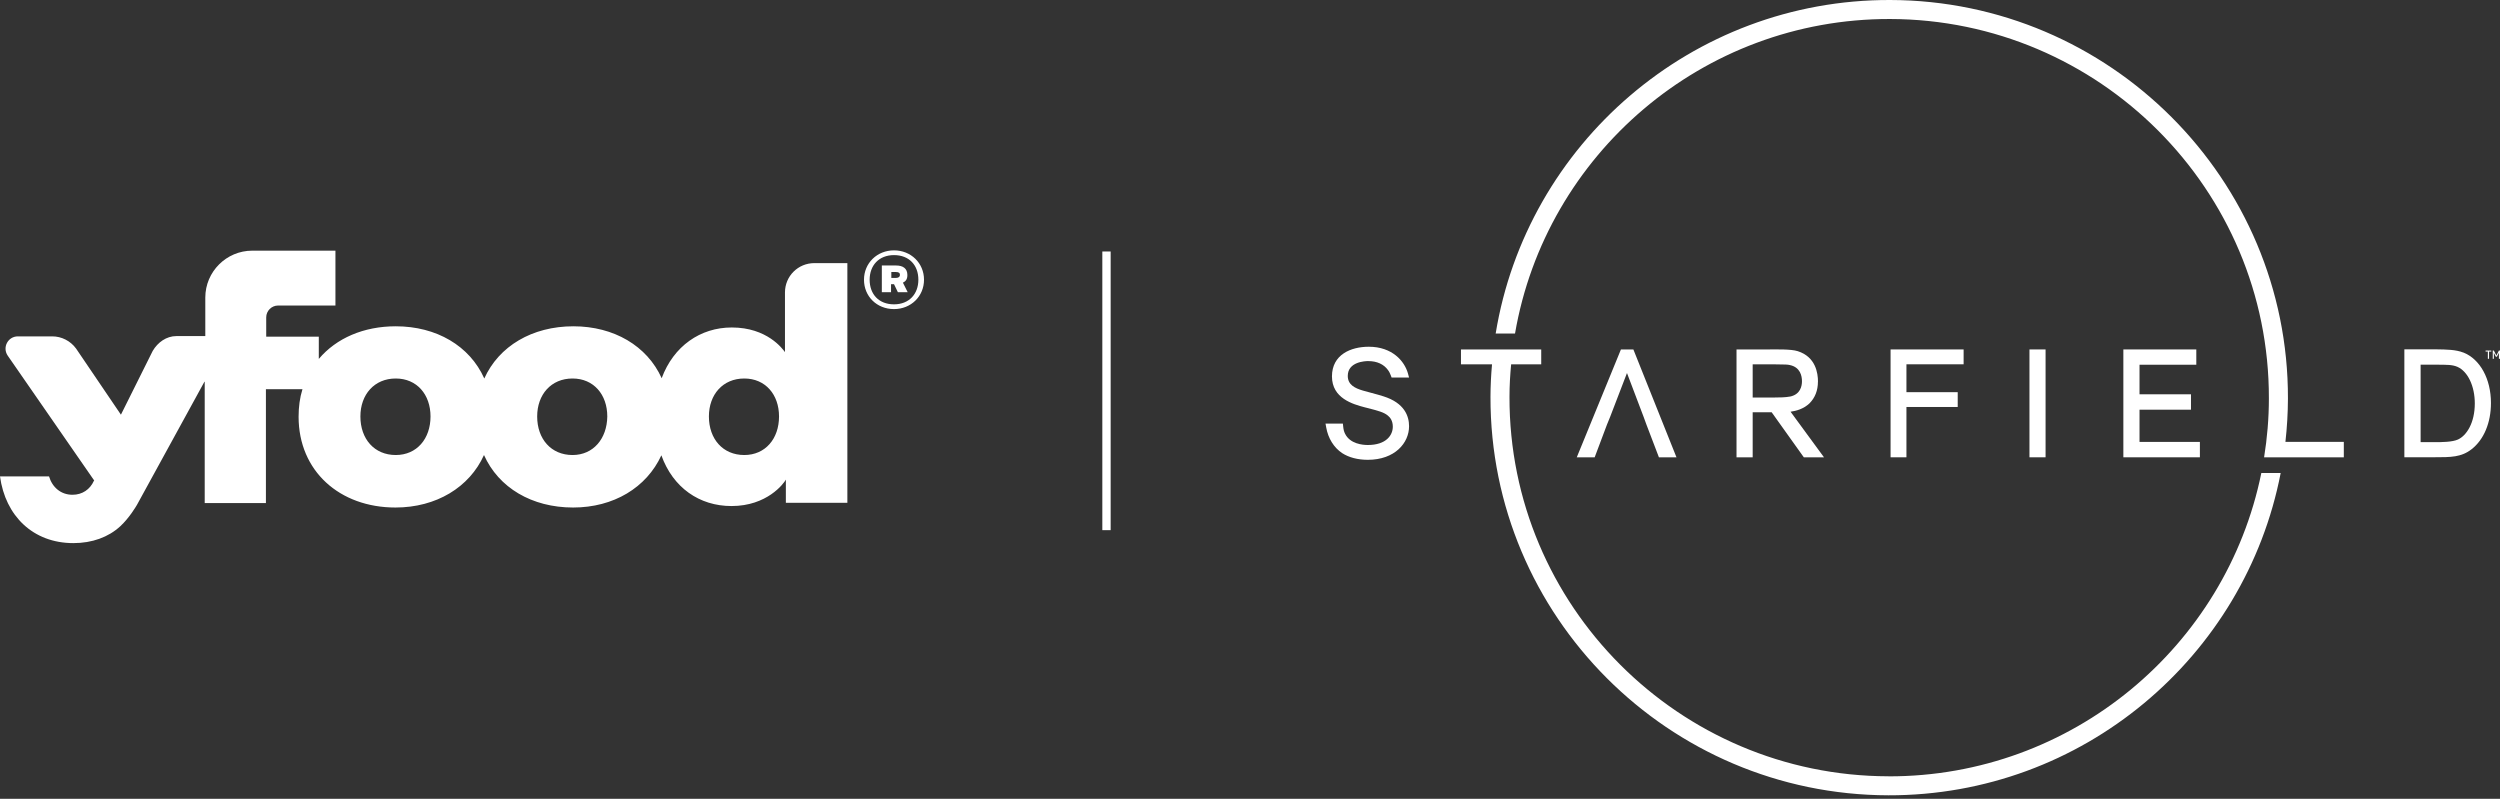
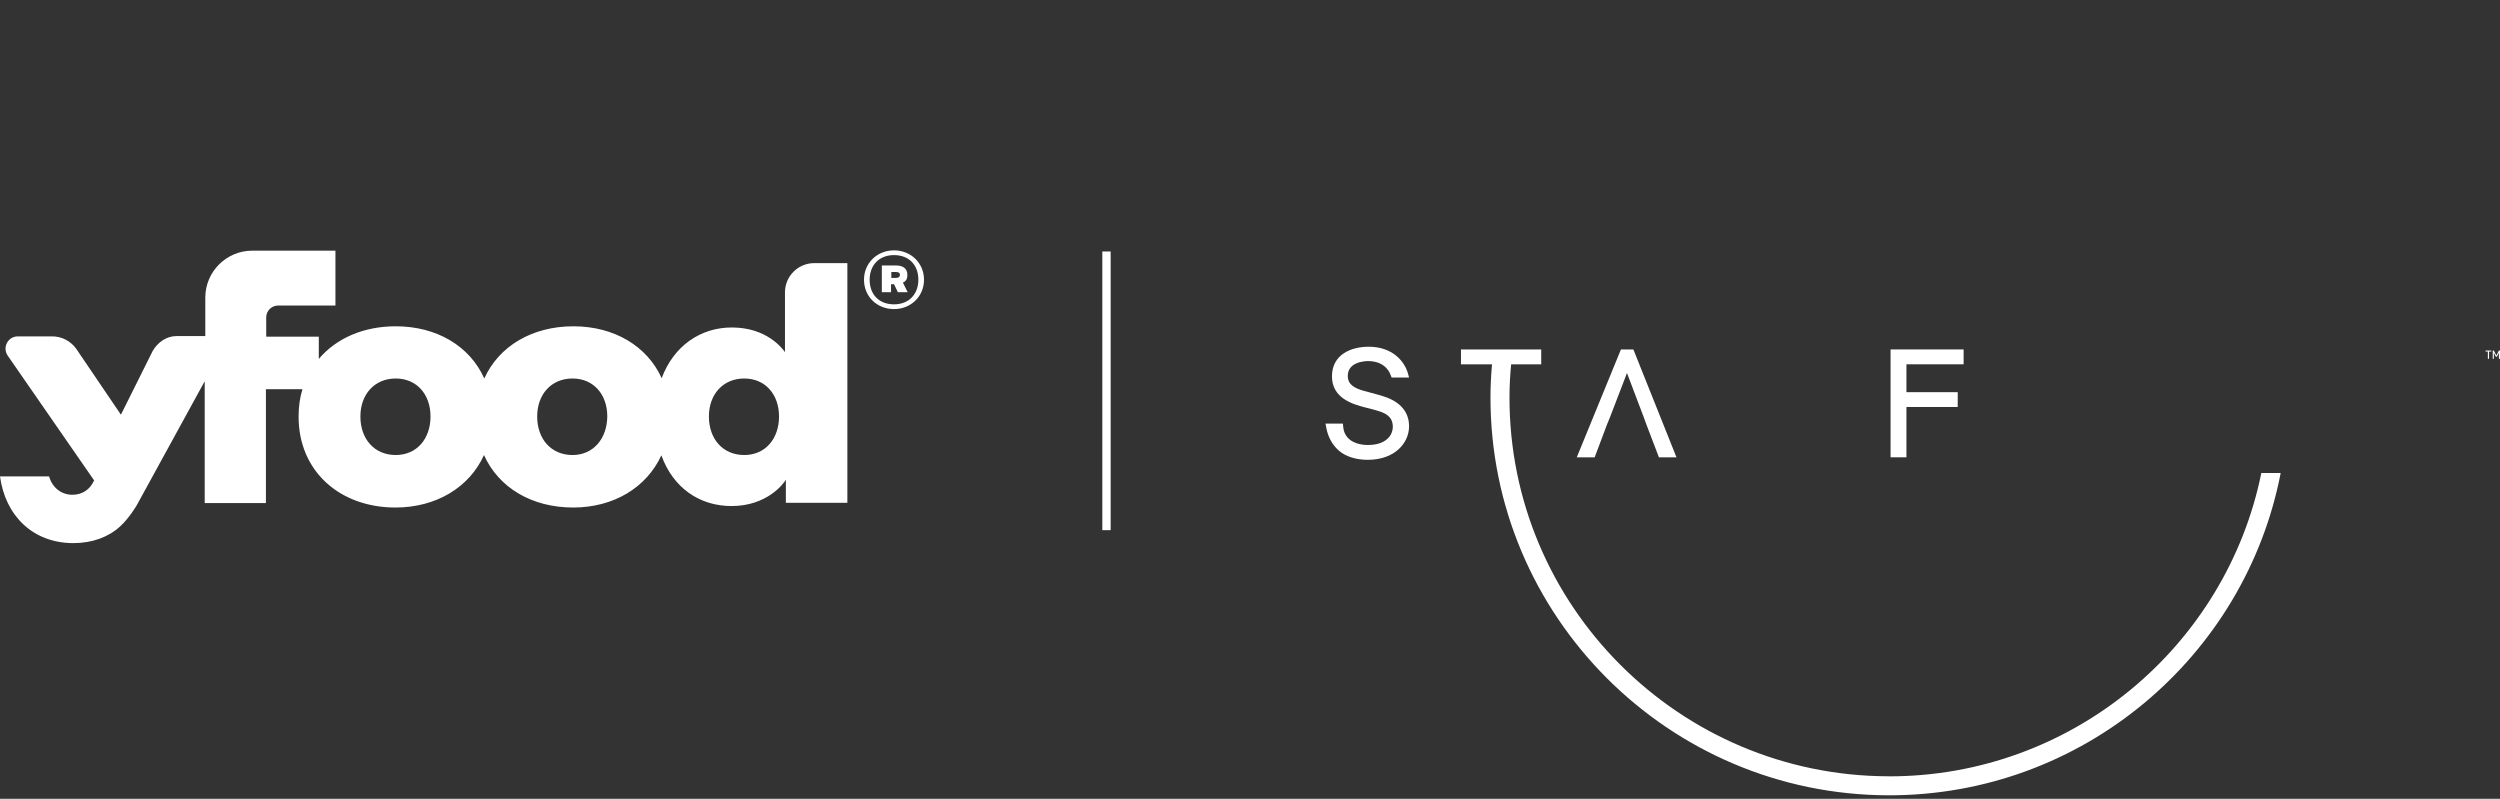
<svg xmlns="http://www.w3.org/2000/svg" width="338" height="108" viewBox="0 0 338 108" fill="none">
  <rect x="0" y="0" width="338" height="108" fill="#333333" stroke="none" />
  <g clip-path="url(#clip0_389_4317)">
    <path d="M217.692 56.355L219.968 50.433L222.212 56.348L222.598 57.405L224.285 61.827H226.659L220.832 47.244H219.151L213.18 61.827H215.6L217.261 57.411L217.692 56.355Z" fill="white" />
-     <path d="M245.791 51.594C245.791 50.453 245.484 48.248 243.057 47.479C242.142 47.185 240.18 47.244 239.199 47.244H234.777V61.827H236.962V55.742H239.532L243.875 61.827H246.602L242.083 55.664C242.841 55.559 243.822 55.298 244.627 54.548C245.399 53.779 245.784 52.788 245.784 51.594H245.791ZM241.991 53.616C241.429 53.727 240.585 53.746 239.761 53.746H236.962V49.259H239.885C241.507 49.279 241.638 49.279 241.972 49.351C243.41 49.644 243.626 50.851 243.626 51.542C243.626 52.194 243.417 53.336 241.991 53.622V53.616Z" fill="white" />
    <path d="M265.481 49.253V47.244H255.605V61.827H257.751V55.024H264.683V53.022H257.751V49.253H265.481Z" fill="white" />
-     <path d="M276.561 47.244H274.383V61.827H276.561V47.244Z" fill="white" />
-     <path d="M296.941 49.311V47.244H287.078V61.827H297.425V59.746H289.263V55.39H296.221V53.309H289.263V49.311H296.941Z" fill="white" />
-     <path d="M333.049 47.668C332.023 47.264 330.786 47.251 329.354 47.231H329.171H325.07V61.82H329.073C331.375 61.82 332.762 61.82 334.155 60.738C335.822 59.44 336.777 57.157 336.777 54.483C336.777 51.235 335.312 48.555 333.049 47.661V47.668ZM332.336 59.414C331.552 59.779 330.074 59.779 329.191 59.779H327.268V49.305H329.223C330.885 49.305 331.565 49.305 332.245 49.598C333.651 50.218 334.593 52.207 334.593 54.542C334.593 57.196 333.461 58.898 332.33 59.414H332.336Z" fill="white" />
    <path d="M185.019 48.822C186.157 48.822 187.092 49.246 187.654 50.029C187.844 50.277 187.962 50.557 188.04 50.766L188.145 51.046H190.506L190.355 50.492C189.891 48.822 188.23 46.879 185.058 46.879C182.651 46.879 180.081 47.935 180.081 50.89C180.081 53.844 182.887 54.646 184.561 55.083L184.724 55.122C186.353 55.54 187.098 55.735 187.635 56.185C187.942 56.427 188.308 56.883 188.308 57.685C188.308 58.827 187.425 60.164 184.927 60.164C184.227 60.164 182.52 60.014 181.847 58.631C181.716 58.377 181.637 58.07 181.598 57.666L181.559 57.275H179.211L179.302 57.783C179.558 59.257 180.342 60.516 181.454 61.259C182.37 61.853 183.573 62.166 184.927 62.166C188.59 62.166 190.506 59.883 190.506 57.627C190.506 56.277 189.904 54.483 187.04 53.583C186.765 53.485 186.026 53.283 185.084 53.029C184.698 52.924 184.365 52.833 184.227 52.794C183.187 52.481 182.219 52.024 182.219 50.824C182.219 48.913 184.548 48.816 185.019 48.816V48.822Z" fill="white" />
-     <path d="M309.33 53.877C309.395 24.235 285.262 0.065 255.537 9.64677e-06C228.729 -0.059 206.394 19.507 202.215 45.092H204.831C208.977 20.942 230.148 2.511 255.53 2.57C283.836 2.628 306.818 25.644 306.753 53.87C306.753 56.583 306.524 59.238 306.105 61.833H316.884V59.74H308.99C309.206 57.816 309.323 55.859 309.33 53.87V53.877Z" fill="white" />
    <path d="M255.306 104.955C227 104.897 204.018 81.881 204.083 53.655C204.083 52.155 204.168 50.707 204.306 49.259H208.374V47.251H197.523V49.259H201.722C201.591 50.707 201.519 52.155 201.513 53.648C201.448 83.29 225.581 107.46 255.306 107.525C281.578 107.584 303.553 88.781 308.347 63.953H305.731C300.976 87.36 280.159 105.014 255.306 104.962V104.955Z" fill="white" />
    <path d="M337.85 47.394L337.51 48.072L337.17 47.394H337.02V48.509H337.17V47.707L337.438 48.229H337.582L337.85 47.707V48.509H338.001V47.394H337.85Z" fill="white" />
    <path d="M336.051 47.531H336.358V48.509H336.515V47.531H336.823V47.394H336.051V47.531Z" fill="white" />
  </g>
  <path d="M120.87 41.147C118.821 41.147 117.576 39.783 117.576 37.819C117.576 35.894 118.821 34.49 120.87 34.49C122.918 34.49 124.164 35.853 124.164 37.819C124.164 39.743 122.918 41.147 120.87 41.147ZM120.87 33.848C118.58 33.848 116.812 35.573 116.812 37.819C116.812 40.064 118.54 41.789 120.87 41.789C123.159 41.789 124.927 40.064 124.927 37.819C124.927 35.573 123.159 33.848 120.87 33.848Z" fill="white" />
  <path d="M121.111 37.578H120.508V36.776H121.111C121.512 36.776 121.673 36.896 121.673 37.177C121.673 37.417 121.472 37.578 121.111 37.578ZM122.677 37.177C122.677 36.294 122.075 35.894 121.151 35.894H119.223V39.503H120.468V38.42H120.87L121.392 39.503H122.717L122.075 38.219C122.476 38.019 122.677 37.738 122.677 37.177Z" fill="white" />
  <path d="M100.625 61.519C97.733 61.519 95.844 59.353 95.844 56.306C95.844 53.338 97.733 51.173 100.625 51.173C103.477 51.173 105.325 53.338 105.325 56.306C105.325 59.313 103.477 61.519 100.625 61.519ZM77.407 61.519C74.514 61.519 72.626 59.353 72.626 56.306C72.626 53.338 74.514 51.173 77.407 51.173C80.259 51.173 82.106 53.338 82.106 56.306C82.066 59.313 80.219 61.519 77.407 61.519ZM53.506 61.519C50.614 61.519 48.726 59.353 48.726 56.306C48.726 53.338 50.614 51.173 53.506 51.173C56.358 51.173 58.206 53.338 58.206 56.306C58.206 59.313 56.358 61.519 53.506 61.519ZM12.734 64.928L12.694 65.008C12.171 66.171 11.127 66.893 9.801 66.893C8.235 66.893 7.07 65.89 6.628 64.406H0C0.723 69.74 4.459 73.429 9.922 73.429C12.453 73.429 14.662 72.627 16.269 71.144C17.514 69.981 18.398 68.457 18.518 68.256L27.637 51.614H27.677V68.016H35.952V52.616H40.893C40.531 53.779 40.37 55.023 40.37 56.346C40.37 63.685 45.914 68.617 53.466 68.617C58.969 68.617 63.468 65.89 65.436 61.519C67.404 65.93 71.903 68.617 77.487 68.617C82.95 68.617 87.409 65.93 89.417 61.559C90.984 65.93 94.559 68.417 98.897 68.417C103.718 68.417 105.967 65.369 106.248 64.847V67.975H114.564V35.573H110.105C107.895 35.573 106.128 37.337 106.128 39.543V47.604C105.807 47.163 103.718 44.275 98.938 44.275C94.68 44.275 91.064 46.801 89.458 51.133C87.489 46.761 82.99 44.115 77.527 44.115C71.944 44.115 67.445 46.801 65.476 51.173C63.508 46.761 59.009 44.115 53.506 44.115C49.167 44.115 45.472 45.719 43.102 48.526V45.518H35.992V42.912C35.992 42.029 36.715 41.307 37.599 41.307H45.351V33.889H34.104C30.609 33.889 27.757 36.736 27.757 40.225V45.438H23.861C22.495 45.438 21.33 46.28 20.647 47.443L16.349 56.065L10.283 47.122C9.52 46.08 8.315 45.478 7.07 45.478H2.41C1.085 45.478 0.281 46.962 1.044 48.085L12.653 64.847L12.734 64.928Z" fill="white" />
  <path d="M149.598 34V71.677" stroke="white" stroke-width="1.125" />
  <defs>
    <clipPath id="clip0_389_4317">
      <rect width="158.789" height="107.518" fill="white" transform="translate(179.211)" />
    </clipPath>
  </defs>
</svg>